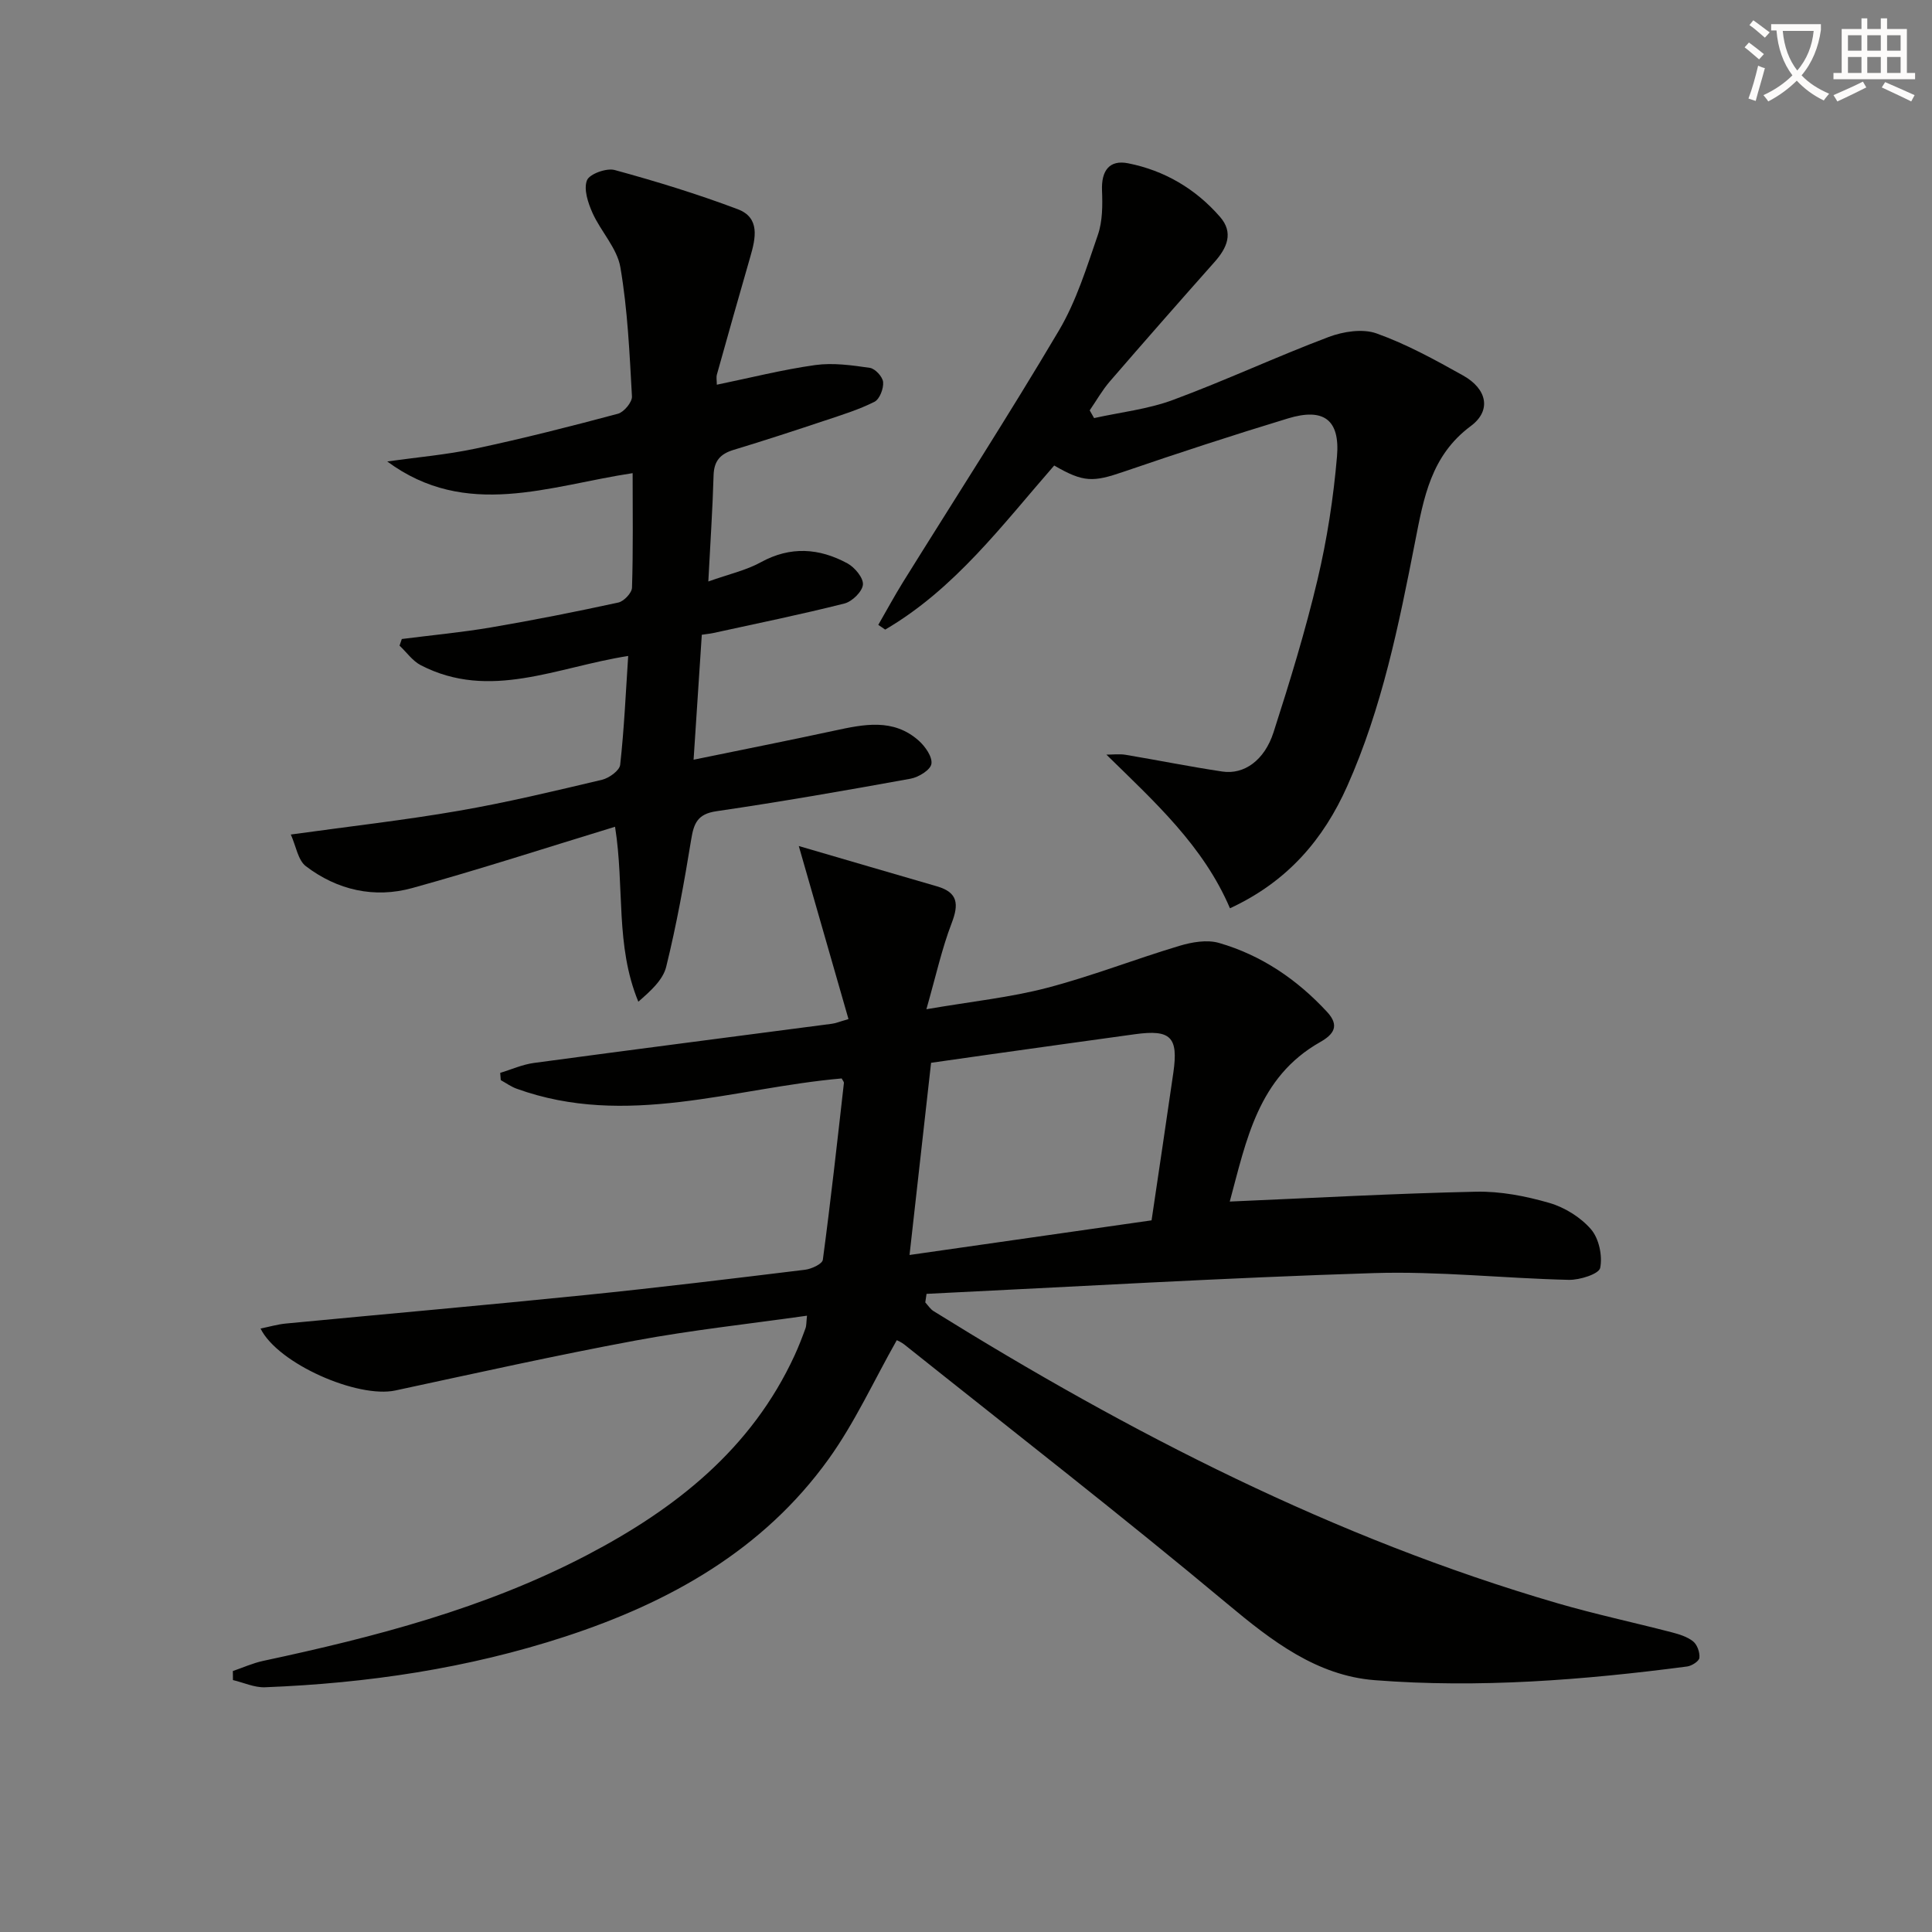
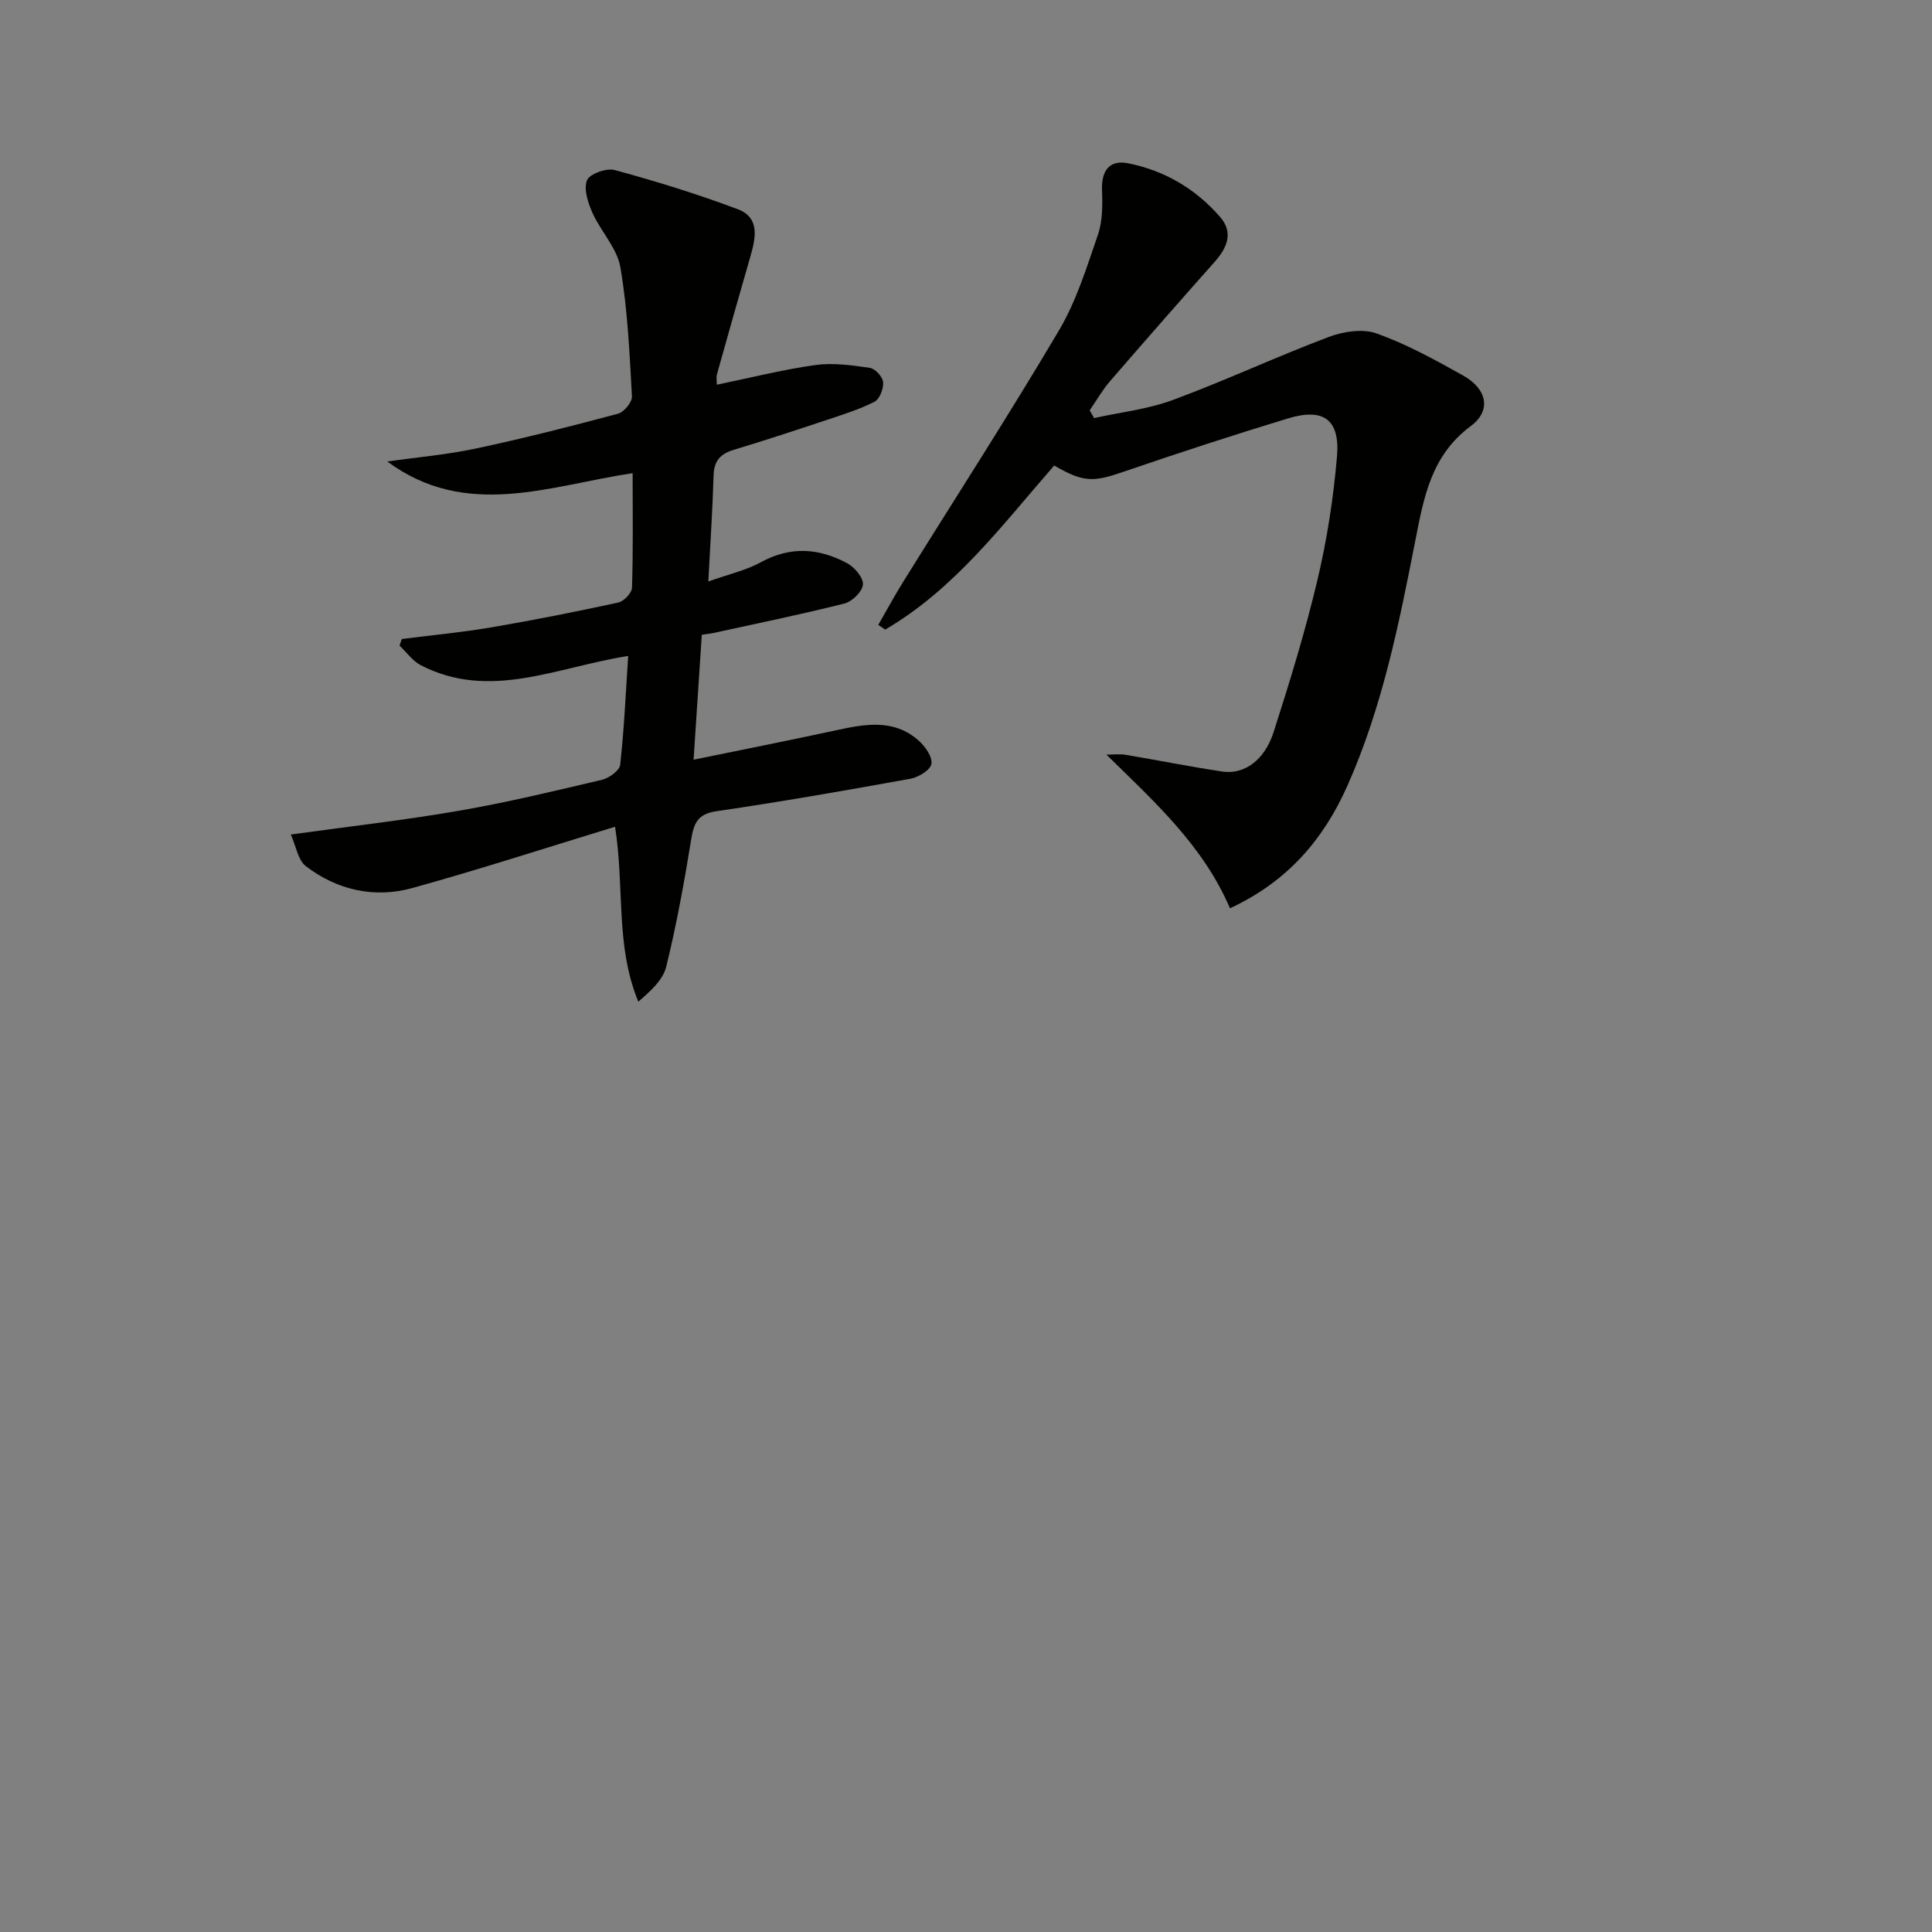
<svg xmlns="http://www.w3.org/2000/svg" enable-background="new 0 0 400 400" viewBox="0 0 400 400">
  <rect x="0" y="0" width="400" height="400" fill="#808080" stroke="none" />
-   <path d="m362.1 8.8c1.1.8 2.1 1.6 3.1 2.4l-1 1.1c-1.3-1.1-2.3-2-3-2.5zm1.9 4.8c.5.2.9.4 1.4.5-.6 2.3-1.3 4.5-1.9 6.8l-1.5-.5c.8-2.1 1.4-4.3 2-6.8zm-1-9.4c1.3.9 2.4 1.8 3.4 2.5l-1 1.1c-1.4-1.2-2.4-2.1-3.2-2.6zm3.7 2.2v-1.4h10.3v1.2c-.5 3.6-1.8 6.8-4 9.4 1.5 1.6 3.4 2.8 5.7 3.8-.3.4-.7.8-1.1 1.4-2.3-1.1-4.1-2.5-5.6-4.1-1.6 1.6-3.6 3.1-5.9 4.3-.3-.5-.7-.9-1-1.3 2.4-1.1 4.4-2.5 6-4.1-1.9-2.5-3-5.6-3.3-9.3h-1.1zm8.8 0h-6.4c.3 3.3 1.3 6 3 8.2 2-2.3 3.1-5.1 3.4-8.2z" fill="#fcfbfa" />
-   <path d="m385.3 3.8h1.3v2.2h2.8v-2.2h1.3v2.2h4.1v9.1h1.7v1.3h-16.9v-1.3h1.7v-9.1h4.1v-2.2zm.4 13.1.7 1.2c-1.8.9-3.8 1.9-6 2.9-.2-.4-.5-.8-.8-1.3 2.3-1 4.3-1.9 6.1-2.8zm-3.1-6.4h2.8v-3.2h-2.8zm0 4.6h2.8v-3.3h-2.8zm4-4.6h2.8v-3.2h-2.8zm0 4.6h2.8v-3.3h-2.8zm3.7 1.9c2.1.9 4.1 1.8 6.1 2.7l-.7 1.3c-2.2-1.1-4.2-2-6.1-2.9zm3.2-9.7h-2.8v3.2h2.8zm-2.8 7.8h2.8v-3.3h-2.8z" fill="#fcfbfa" />
  <g fill="#010100">
-     <path d="m254.61 248.77c17.46-.75 34.22-1.68 50.98-2.04 5.05-.11 10.27.9 15.14 2.31 3.2.92 6.51 2.97 8.67 5.47 1.65 1.91 2.41 5.5 1.9 8-.26 1.26-4.24 2.52-6.5 2.47-13.46-.31-26.95-1.82-40.37-1.4-30.88.97-61.73 2.81-92.6 4.3-.09.59-.17 1.18-.26 1.77.56.61 1.03 1.37 1.71 1.8 40.66 25.26 82.98 47.01 129.16 60.48 7.8 2.27 15.76 3.97 23.63 6.01 1.57.41 3.26.92 4.48 1.9.85.68 1.41 2.29 1.29 3.4-.07.7-1.58 1.66-2.54 1.79-21.49 2.81-43.09 4.52-64.7 2.83-11.98-.94-21.28-8.11-30.44-15.76-21.96-18.34-44.57-35.89-66.94-53.74-.62-.49-1.38-.8-1.55-.89-4.75 8.39-8.68 17.05-14.12 24.62-13.55 18.85-32.9 29.67-54.52 36.74-20.18 6.6-41.01 9.68-62.18 10.5-2.18.08-4.41-.97-6.62-1.49-.01-.62-.01-1.25-.02-1.87 2.09-.71 4.13-1.64 6.27-2.1 23.11-4.94 45.9-10.85 67.02-21.89 18.38-9.61 34.1-21.98 43.03-41.4.83-1.81 1.55-3.67 2.23-5.54.22-.59.17-1.28.32-2.64-12.06 1.71-23.88 2.98-35.54 5.15-16.62 3.09-33.14 6.78-49.67 10.33-7.79 1.68-24.31-5.51-27.93-12.82 1.83-.37 3.49-.86 5.18-1.03 20.67-1.98 41.35-3.8 62.01-5.9 15.2-1.54 30.37-3.39 45.53-5.24 1.35-.16 3.59-1.2 3.7-2.07 1.63-12.17 2.98-24.38 4.36-36.58.03-.27-.27-.58-.46-.96-22.38 1.96-44.6 10.33-67.31 2.12-1.15-.42-2.18-1.17-3.27-1.77-.04-.5-.08-1-.12-1.5 2.33-.71 4.61-1.74 6.99-2.06 20.55-2.77 41.13-5.41 61.69-8.11.79-.1 1.55-.43 3.43-.97-3.34-11.65-6.63-23.09-10.29-35.83 10.32 3.01 19.46 5.7 28.62 8.35 4.35 1.26 4.54 3.69 3.03 7.62-2.03 5.29-3.25 10.89-5.23 17.82 9.5-1.63 17.38-2.44 24.95-4.42 9.27-2.42 18.24-5.95 27.43-8.7 2.58-.78 5.71-1.32 8.19-.61 8.79 2.54 16.18 7.57 22.4 14.3 2.61 2.83 1.4 4.62-1.46 6.24-12.84 7.27-15.26 20.28-18.7 33.01zm-16.19 3.89c1.57-10.62 3.07-20.6 4.51-30.59 1.06-7.37-.54-8.96-7.92-7.95-10.01 1.37-20.01 2.78-30.01 4.18-4.32.6-8.64 1.23-12.23 1.74-1.53 13.65-2.96 26.41-4.46 39.79 16.99-2.43 33.63-4.81 50.11-7.17z" />
    <path d="m127.34 171.17c-14.1 4.3-27.96 8.81-41.99 12.69-7.85 2.17-15.52.43-22.02-4.52-1.65-1.26-2.04-4.17-3.12-6.56 12.23-1.7 23.57-2.97 34.8-4.92 9.95-1.72 19.8-4.09 29.64-6.42 1.47-.35 3.62-1.91 3.75-3.09.82-7.36 1.15-14.78 1.66-22.54-14.8 2.3-28.63 9.3-42.93 1.92-1.71-.88-2.95-2.69-4.41-4.06.16-.46.32-.91.47-1.37 6.16-.79 12.35-1.36 18.46-2.4 8.82-1.5 17.61-3.25 26.36-5.15 1.16-.25 2.81-1.99 2.84-3.08.25-7.81.13-15.62.13-23.71-17.29 2.61-34.45 9.67-50.81-2.42 6.11-.86 12.3-1.39 18.32-2.67 9.88-2.1 19.69-4.6 29.45-7.21 1.24-.33 2.96-2.4 2.9-3.58-.5-8.94-.89-17.95-2.4-26.75-.68-3.96-4.04-7.39-5.77-11.25-.93-2.08-1.86-4.89-1.15-6.74.51-1.32 4.04-2.6 5.74-2.14 8.6 2.35 17.15 4.97 25.49 8.12 4.67 1.76 3.7 6.02 2.58 9.88-2.34 8.1-4.63 16.21-6.9 24.33-.17.59-.02 1.27-.02 2.12 6.91-1.42 13.59-3.12 20.38-4.07 3.68-.51 7.57.04 11.3.58 1.1.16 2.66 1.85 2.75 2.95.12 1.34-.72 3.53-1.78 4.07-3.23 1.63-6.76 2.72-10.21 3.87-6.3 2.1-12.61 4.17-18.96 6.09-2.74.83-4.06 2.27-4.15 5.25-.2 6.96-.67 13.91-1.09 22 4.26-1.52 7.81-2.3 10.87-3.98 6.15-3.38 12.1-2.93 17.93.23 1.51.82 3.33 3 3.21 4.4-.13 1.45-2.24 3.51-3.83 3.91-8.99 2.27-18.09 4.13-27.15 6.11-.63.14-1.28.19-2.38.36-.56 8.44-1.11 16.84-1.7 25.87 10.17-2.09 19.66-3.97 29.12-6.01 6.11-1.32 12.21-2.62 17.48 2.05 1.35 1.2 2.87 3.36 2.64 4.82-.19 1.25-2.65 2.77-4.31 3.07-13.38 2.43-26.78 4.77-40.23 6.74-3.9.57-4.66 2.52-5.2 5.87-1.44 8.83-3.03 17.65-5.17 26.33-.68 2.76-3.28 5.06-5.77 7.23-4.81-11.66-2.82-23.6-4.82-36.22z" />
    <path d="m226.52 86.56c5.46-1.21 11.14-1.83 16.34-3.76 10.86-4.02 21.38-8.94 32.22-13.03 3.03-1.14 7.06-1.77 9.94-.73 6.21 2.22 12.1 5.46 17.89 8.7 4.98 2.78 5.93 7.26 1.6 10.47-8.25 6.13-9.74 14.83-11.52 23.9-3.37 17.24-6.86 34.51-14.07 50.67-4.87 10.91-12.26 19.71-24.27 25.27-5.52-12.93-15.57-22-25.58-31.81 1.32 0 2.67-.18 3.96.03 6.69 1.12 13.35 2.47 20.05 3.47 4.49.67 8.72-2.3 10.6-8.15 3.35-10.41 6.57-20.91 9.09-31.54 1.98-8.37 3.31-16.97 4.04-25.54.65-7.65-2.78-10.12-10.15-7.88-11.43 3.47-22.79 7.19-34.09 11.06-6.25 2.14-8.23 2.22-14.31-1.31-10.71 12.26-20.57 25.55-34.99 33.97-.48-.33-.95-.65-1.43-.98 1.71-2.96 3.33-5.97 5.13-8.87 10.79-17.35 21.88-34.51 32.28-52.09 3.59-6.07 5.74-13.06 8.06-19.8.97-2.83.97-6.12.85-9.18-.16-4.09 1.52-6.4 5.42-5.62 7.54 1.5 13.98 5.3 19.02 11.1 2.85 3.27 1.45 6.42-1.14 9.33-7.28 8.2-14.52 16.44-21.69 24.74-1.58 1.83-2.78 3.98-4.16 5.98.29.53.6 1.06.91 1.6z" />
  </g>
</svg>